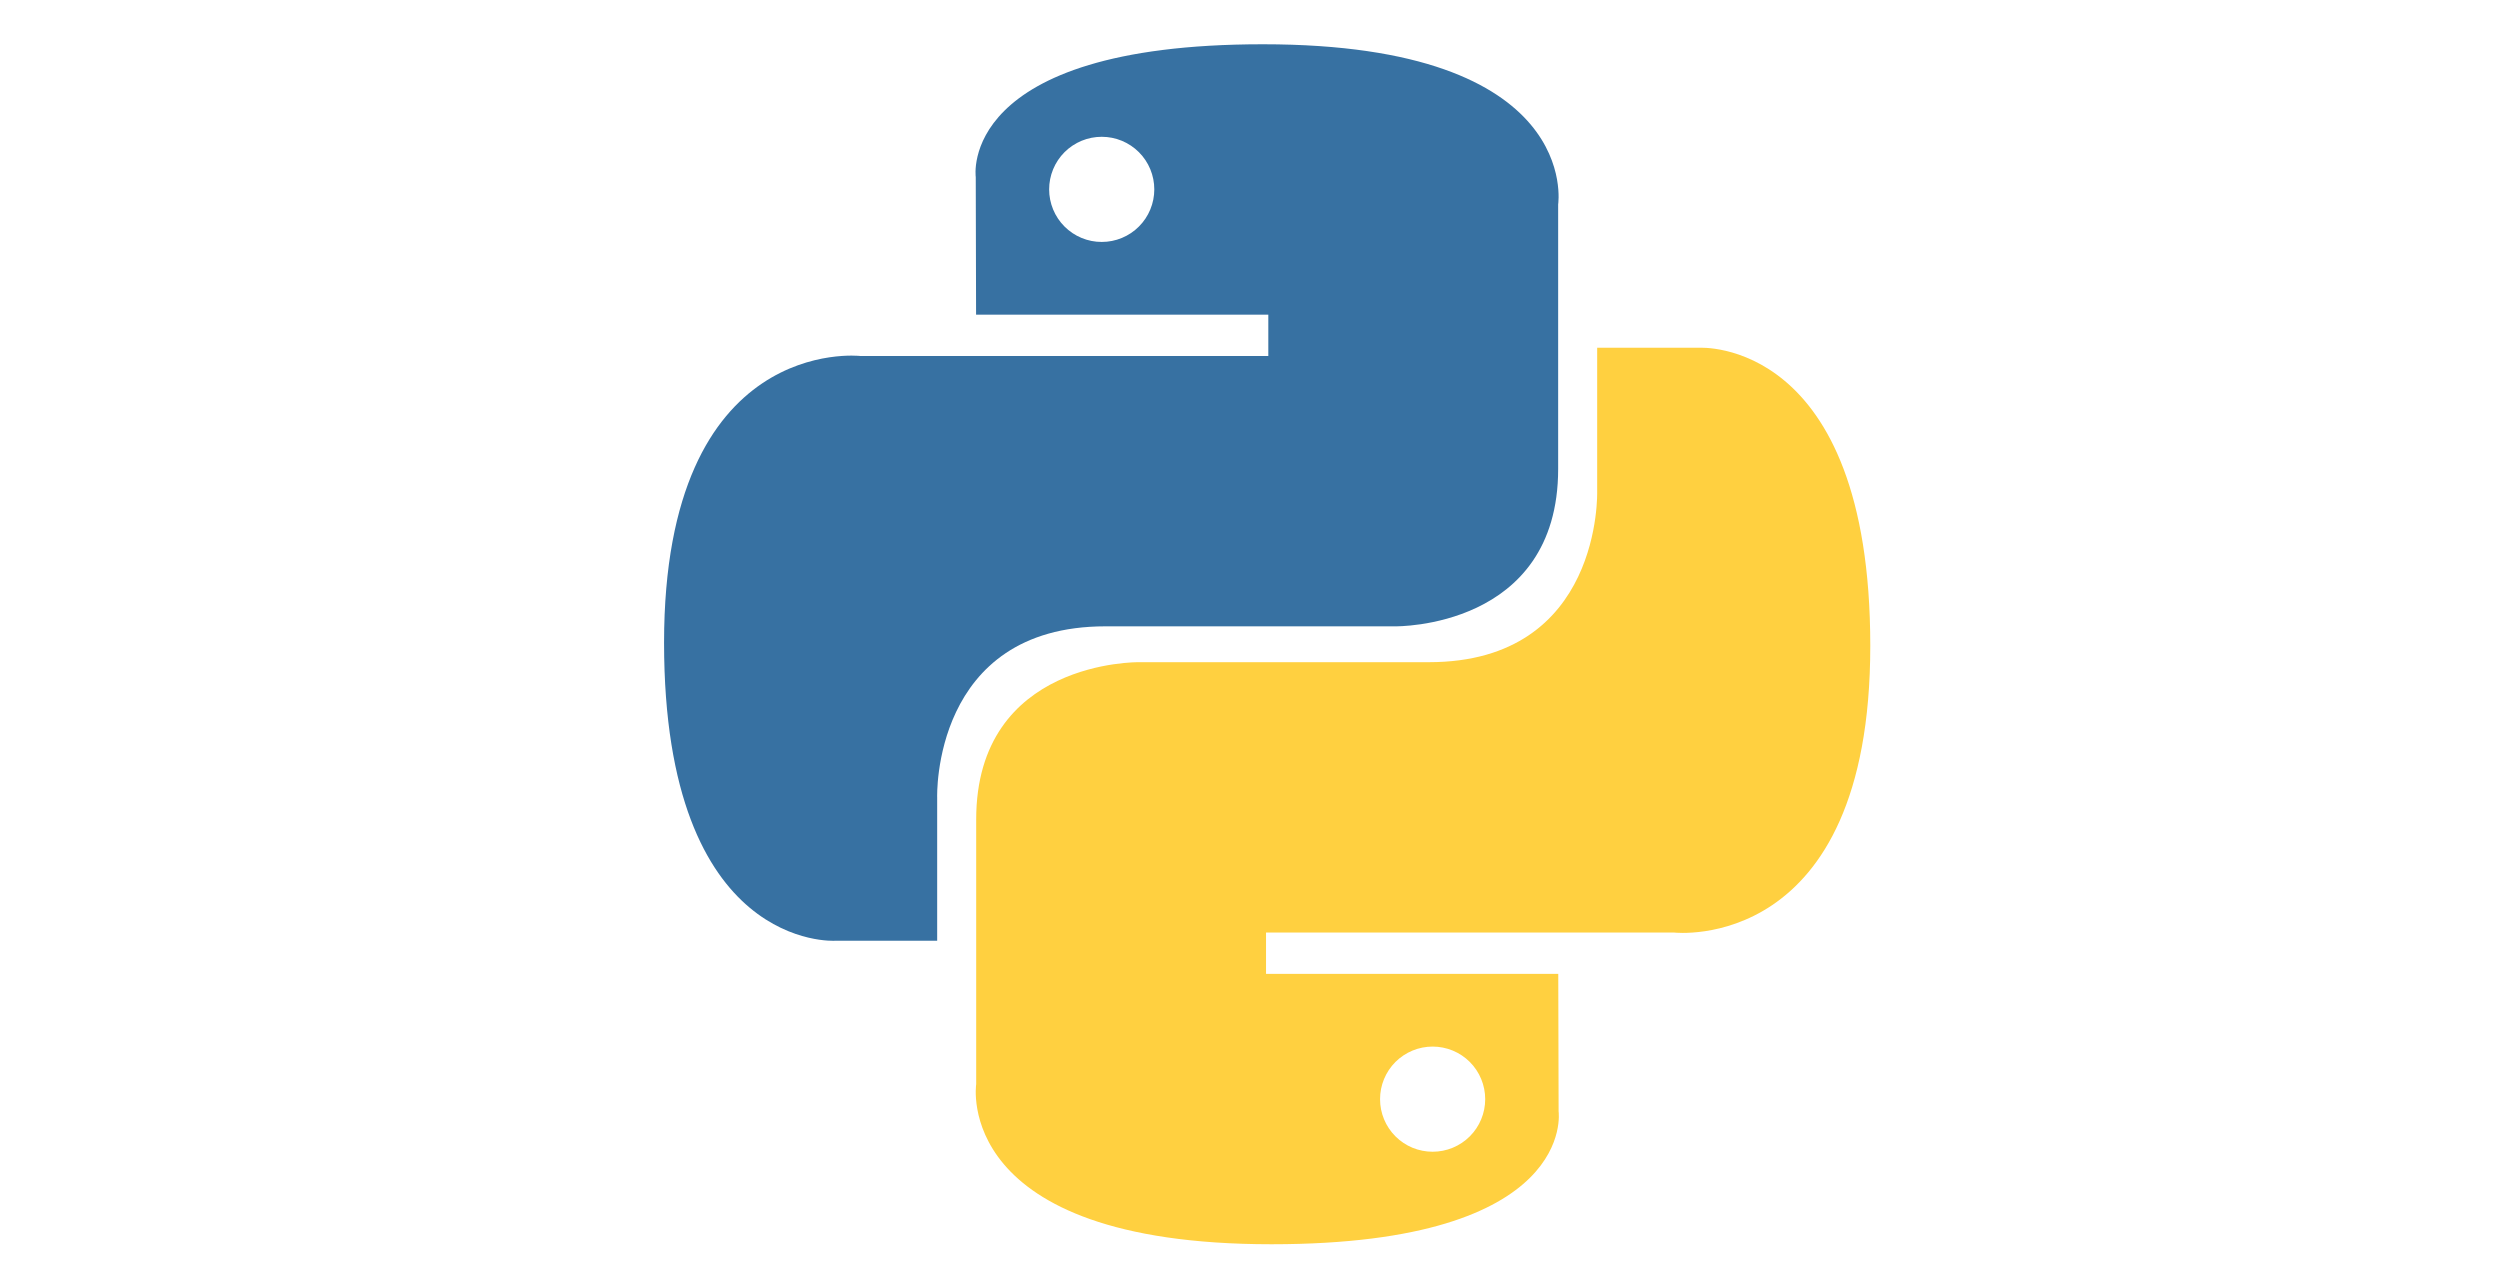
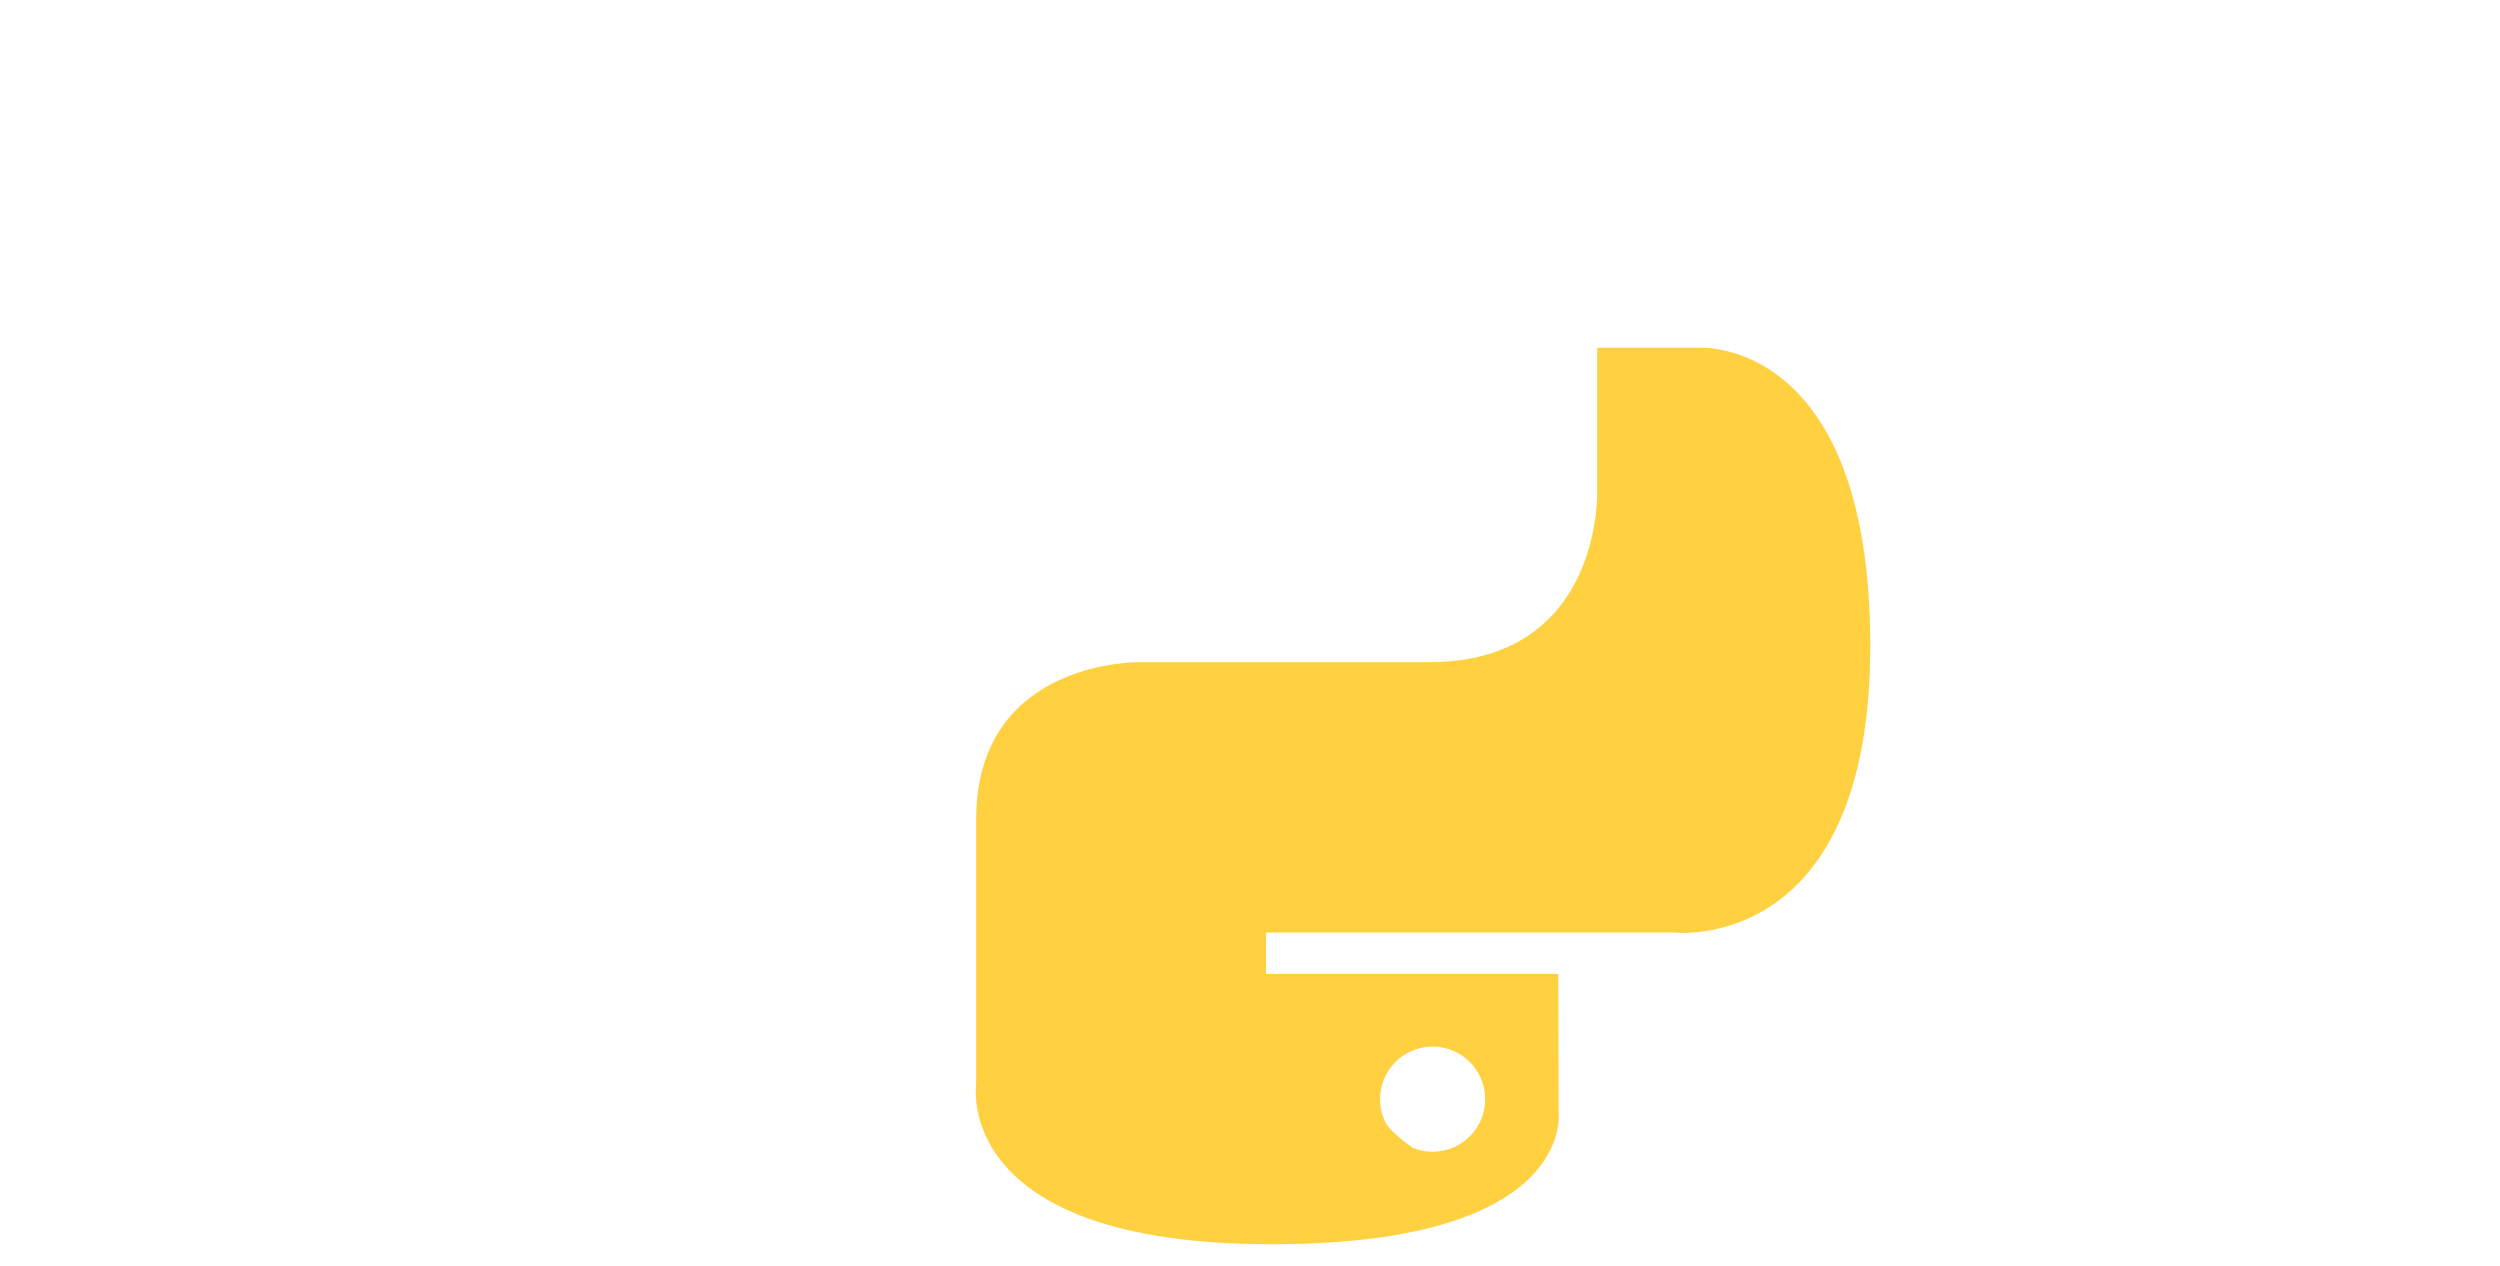
<svg xmlns="http://www.w3.org/2000/svg" width="160" height="81" viewBox="0 0 160 81" fill="none">
-   <path d="M80.823 2.833C61.224 2.833 62.448 11.333 62.448 11.333L62.469 20.138H81.172V22.782H55.041C55.041 22.782 42.5 21.359 42.5 41.134C42.5 60.91 53.446 60.208 53.446 60.208H59.979V51.032C59.979 51.032 59.627 40.085 70.75 40.085H89.3C89.3 40.085 99.722 40.254 99.722 30.013V13.081C99.722 13.081 101.304 2.833 80.823 2.833ZM70.51 8.755C70.952 8.755 71.39 8.841 71.798 9.01C72.207 9.179 72.578 9.427 72.89 9.739C73.203 10.052 73.45 10.423 73.619 10.831C73.788 11.24 73.875 11.678 73.875 12.12C73.875 12.561 73.788 12.999 73.619 13.408C73.45 13.816 73.203 14.187 72.89 14.499C72.578 14.812 72.207 15.06 71.798 15.229C71.39 15.398 70.952 15.485 70.51 15.484C70.068 15.485 69.63 15.398 69.222 15.229C68.814 15.06 68.442 14.812 68.13 14.499C67.817 14.187 67.57 13.816 67.401 13.408C67.232 12.999 67.145 12.561 67.145 12.12C67.145 11.678 67.232 11.24 67.401 10.831C67.57 10.423 67.817 10.052 68.13 9.739C68.442 9.427 68.814 9.179 69.222 9.01C69.63 8.841 70.068 8.755 70.51 8.755Z" fill="#3771A2" />
-   <path d="M81.376 79.632C100.974 79.632 99.751 71.132 99.751 71.132L99.729 62.328H81.026V59.684H107.157C107.157 59.684 119.698 61.106 119.698 41.331C119.698 21.556 108.752 22.257 108.752 22.257H102.219V31.433C102.219 31.433 102.571 42.38 91.448 42.38H72.898C72.898 42.38 62.476 42.211 62.476 52.452V69.385C62.476 69.385 60.894 79.632 81.376 79.632ZM91.688 73.711C91.246 73.711 90.808 73.624 90.4 73.456C89.992 73.287 89.621 73.039 89.308 72.726C88.996 72.414 88.748 72.043 88.579 71.634C88.41 71.226 88.323 70.788 88.324 70.346C88.323 69.904 88.41 69.466 88.579 69.058C88.748 68.65 88.996 68.278 89.308 67.966C89.621 67.653 89.992 67.406 90.4 67.237C90.808 67.068 91.246 66.981 91.688 66.981C92.13 66.981 92.568 67.068 92.976 67.237C93.385 67.406 93.756 67.653 94.068 67.966C94.381 68.278 94.629 68.65 94.797 69.058C94.966 69.466 95.053 69.904 95.053 70.346C95.053 70.788 94.966 71.225 94.797 71.634C94.629 72.042 94.381 72.413 94.068 72.726C93.756 73.038 93.385 73.286 92.976 73.455C92.568 73.624 92.13 73.711 91.688 73.711Z" fill="#FFD040" />
+   <path d="M81.376 79.632C100.974 79.632 99.751 71.132 99.751 71.132L99.729 62.328H81.026V59.684H107.157C107.157 59.684 119.698 61.106 119.698 41.331C119.698 21.556 108.752 22.257 108.752 22.257H102.219V31.433C102.219 31.433 102.571 42.38 91.448 42.38H72.898C72.898 42.38 62.476 42.211 62.476 52.452V69.385C62.476 69.385 60.894 79.632 81.376 79.632ZM91.688 73.711C91.246 73.711 90.808 73.624 90.4 73.456C88.996 72.414 88.748 72.043 88.579 71.634C88.41 71.226 88.323 70.788 88.324 70.346C88.323 69.904 88.41 69.466 88.579 69.058C88.748 68.65 88.996 68.278 89.308 67.966C89.621 67.653 89.992 67.406 90.4 67.237C90.808 67.068 91.246 66.981 91.688 66.981C92.13 66.981 92.568 67.068 92.976 67.237C93.385 67.406 93.756 67.653 94.068 67.966C94.381 68.278 94.629 68.65 94.797 69.058C94.966 69.466 95.053 69.904 95.053 70.346C95.053 70.788 94.966 71.225 94.797 71.634C94.629 72.042 94.381 72.413 94.068 72.726C93.756 73.038 93.385 73.286 92.976 73.455C92.568 73.624 92.13 73.711 91.688 73.711Z" fill="#FFD040" />
</svg>